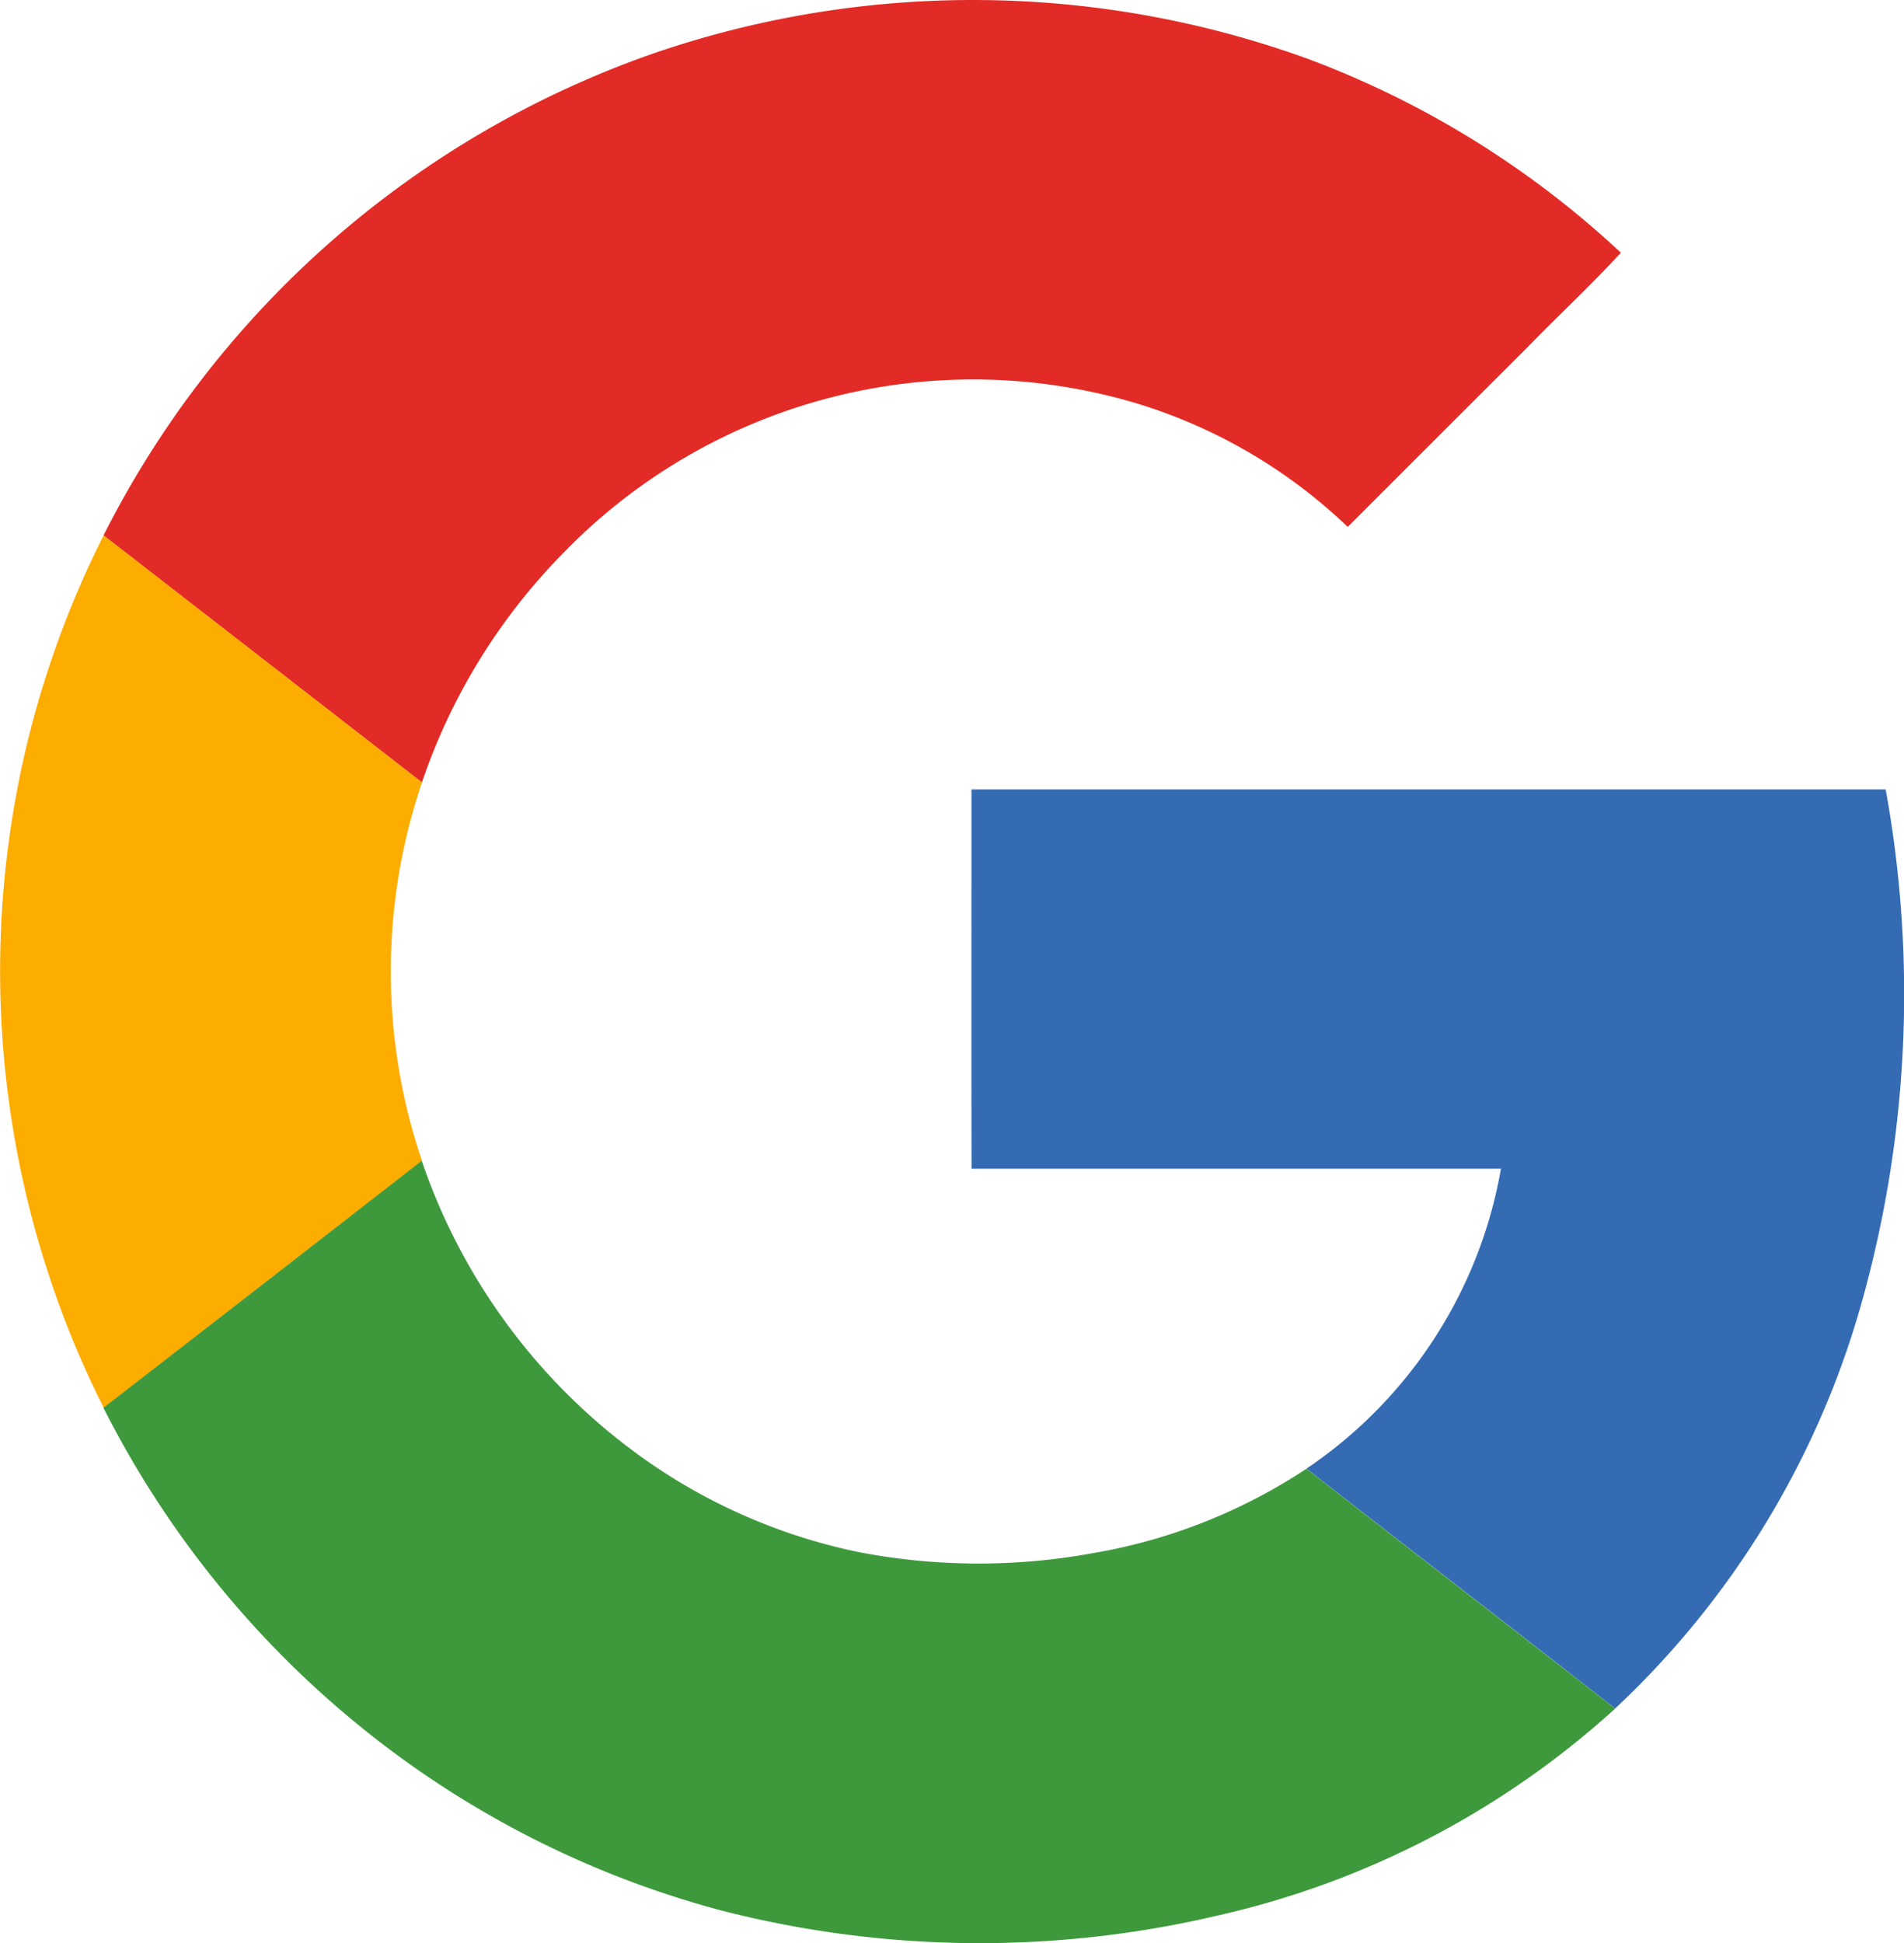
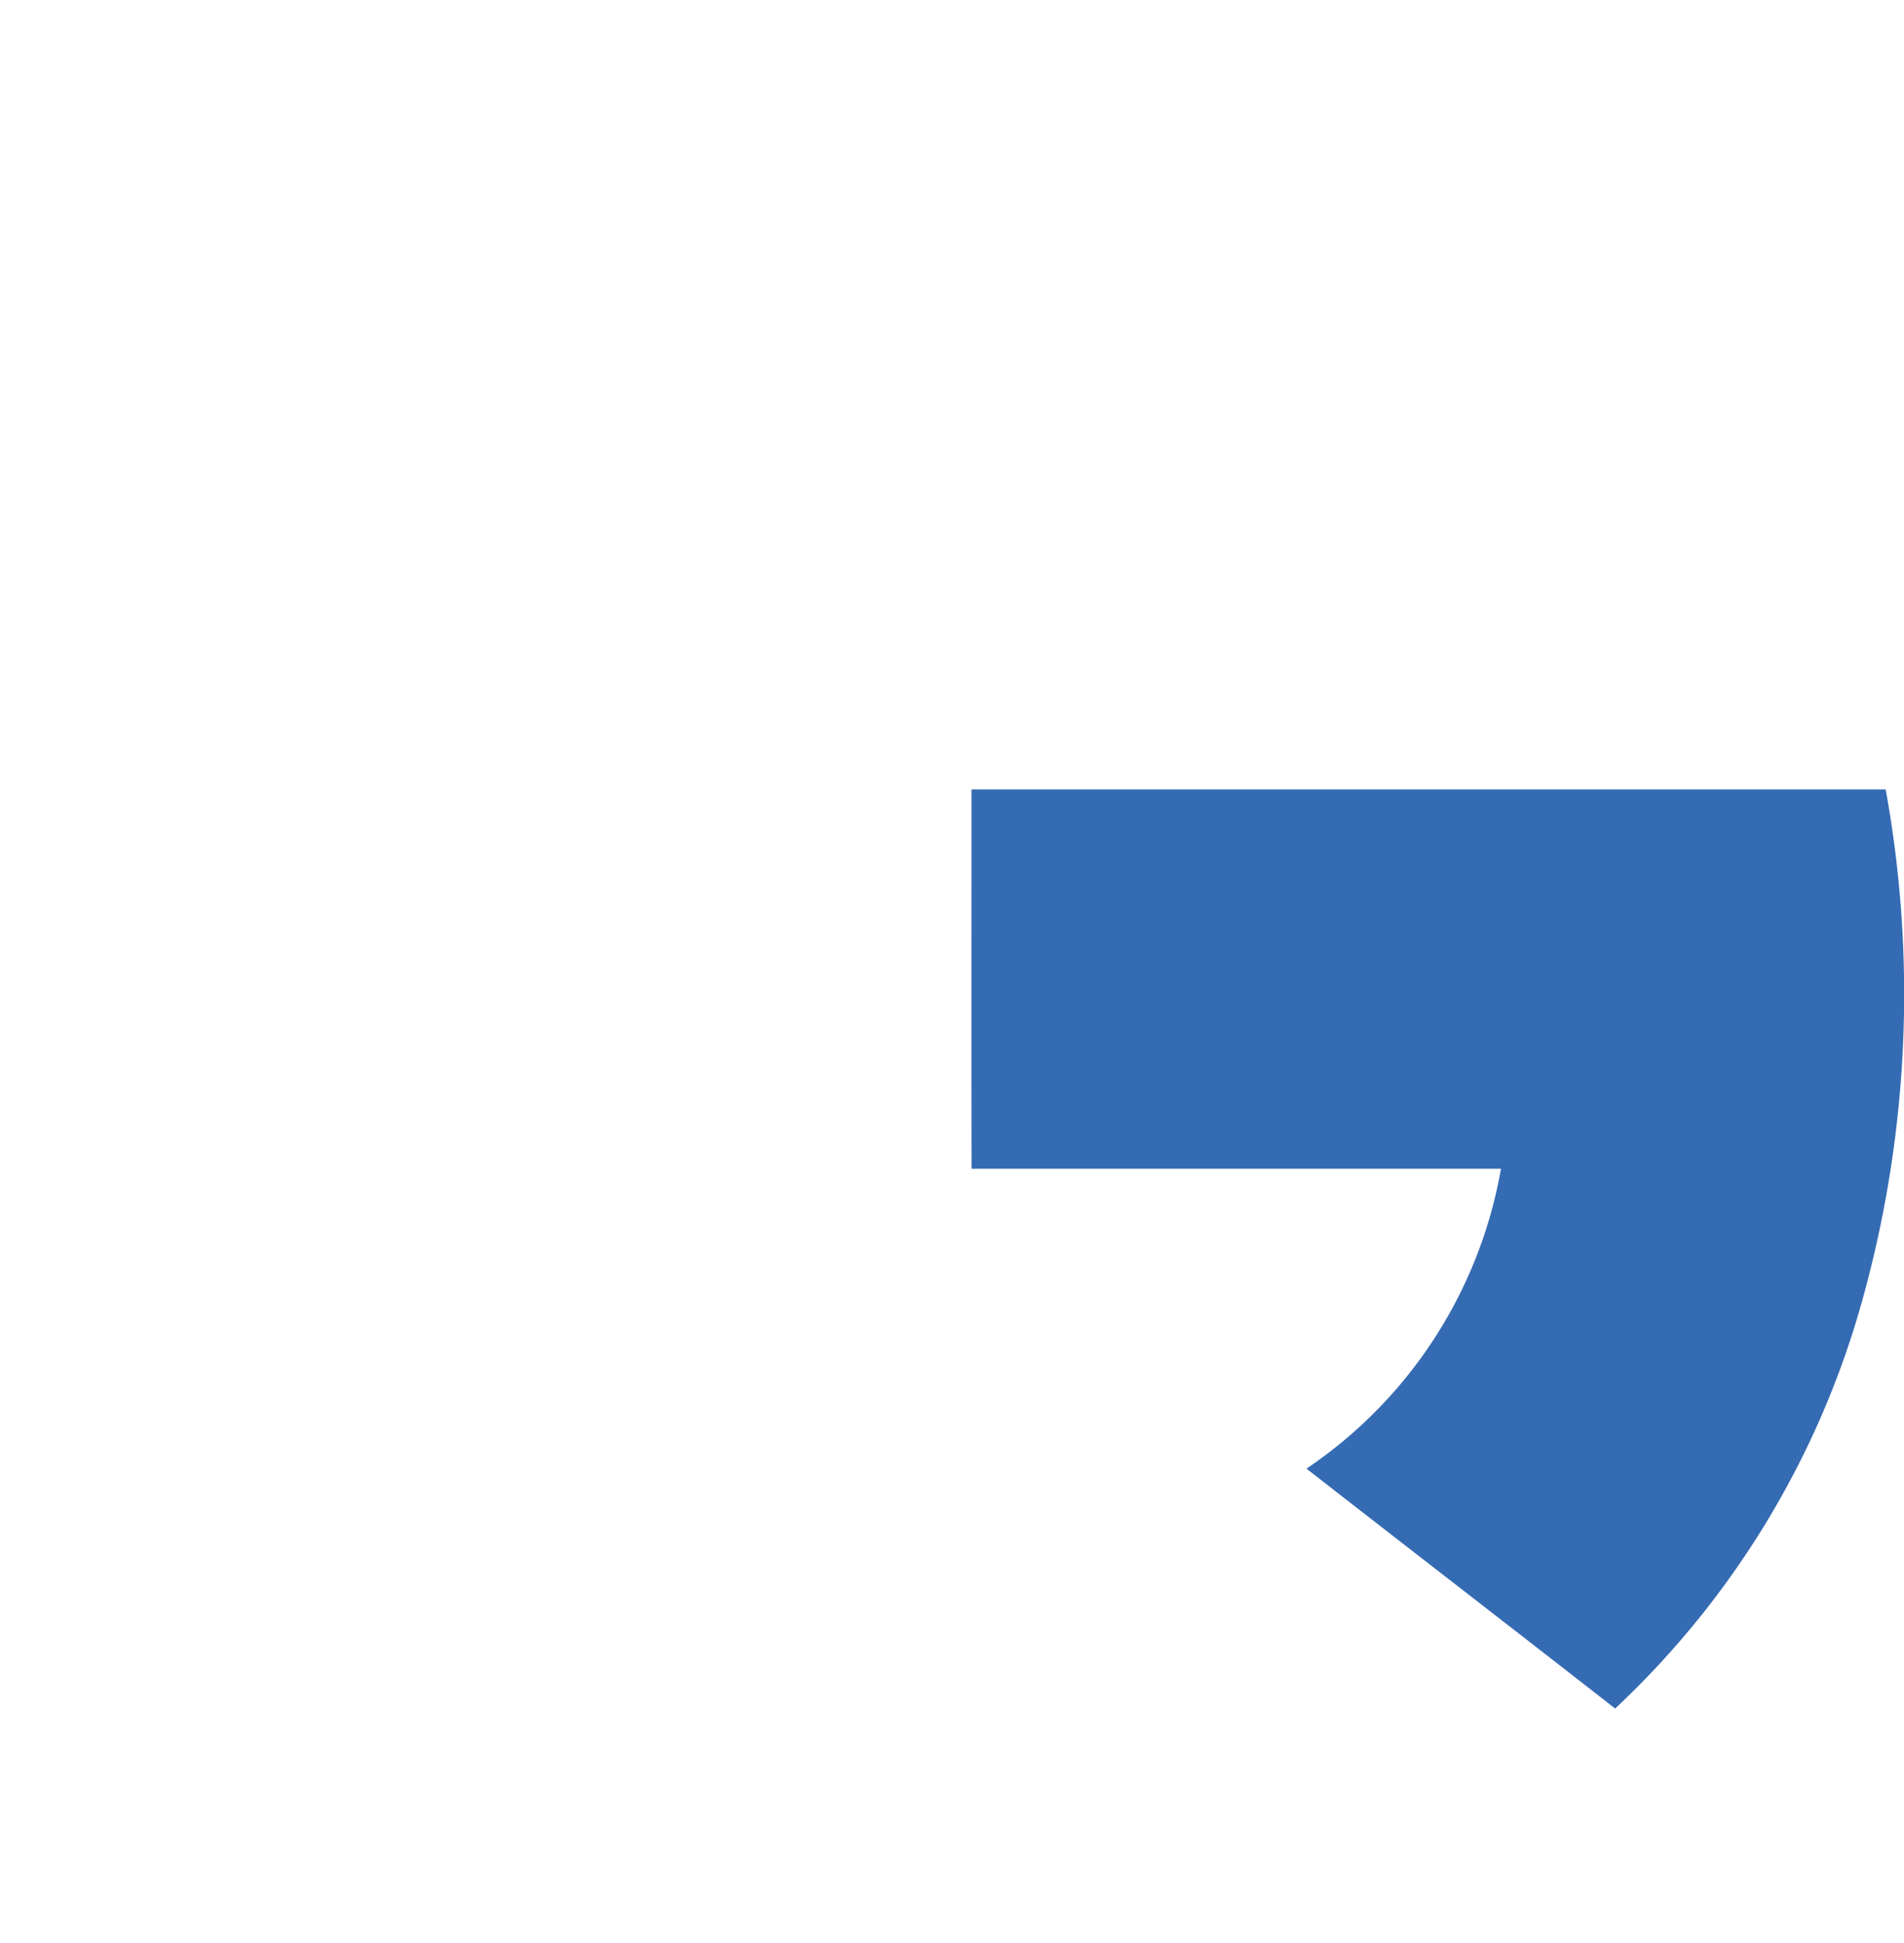
<svg xmlns="http://www.w3.org/2000/svg" width="45.078" height="46" viewBox="0 0 45.078 46">
  <g id="Group_5063" data-name="Group 5063" transform="translate(-51.08 -42)">
    <g id="Group_144" data-name="Group 144" transform="translate(53.532 42)">
-       <path id="Path_489" data-name="Path 489" d="M228.124,327.691a23.258,23.258,0,0,1,15.493.136,22.262,22.262,0,0,1,7.4,4.586c-.717.779-1.495,1.5-2.235,2.262q-2.117,2.113-4.232,4.229a12.466,12.466,0,0,0-4.959-2.913,13.513,13.513,0,0,0-13.622,3.54,14.27,14.27,0,0,0-3.338,5.422q-3.769-2.924-7.538-5.848A23.1,23.1,0,0,1,228.124,327.691Z" transform="translate(-215.094 -326.43)" fill="#e22b26" />
-     </g>
+       </g>
    <g id="Group_145" data-name="Group 145" transform="translate(51.08 54.675)">
-       <path id="Path_490" data-name="Path 490" d="M205.473,384.295a22.888,22.888,0,0,1,2-5.781q3.771,2.923,7.538,5.848a13.931,13.931,0,0,0,0,8.957q-3.767,2.924-7.536,5.848A23.026,23.026,0,0,1,205.473,384.295Z" transform="translate(-205.02 -378.514)" fill="#fdac00" />
-     </g>
+       </g>
    <g id="Group_146" data-name="Group 146" transform="translate(74.079 60.688)">
      <path id="Path_491" data-name="Path 491" d="M299.53,403.229q10.822,0,21.644,0a27.024,27.024,0,0,1-.586,12.21,20.888,20.888,0,0,1-5.819,9.548c-2.433-1.9-4.875-3.782-7.308-5.679a10.805,10.805,0,0,0,4.605-7.1q-6.266,0-12.534,0C299.526,409.214,299.531,406.222,299.53,403.229Z" transform="translate(-299.529 -403.228)" fill="#356bb3" />
    </g>
    <g id="Group_147" data-name="Group 147" transform="translate(53.529 69.479)">
-       <path id="Path_492" data-name="Path 492" d="M215.083,445.2q3.772-2.92,7.536-5.848a14.292,14.292,0,0,0,5.272,7.063,13.509,13.509,0,0,0,5.121,2.211,15.008,15.008,0,0,0,5.489.017,13.145,13.145,0,0,0,5.064-2c2.433,1.9,4.876,3.783,7.308,5.679a20.773,20.773,0,0,1-9.417,4.9,24.582,24.582,0,0,1-11.767-.127,22.9,22.9,0,0,1-8.357-4.214A23.174,23.174,0,0,1,215.083,445.2Z" transform="translate(-215.083 -439.352)" fill="#3e993d" />
-     </g>
+       </g>
  </g>
</svg>